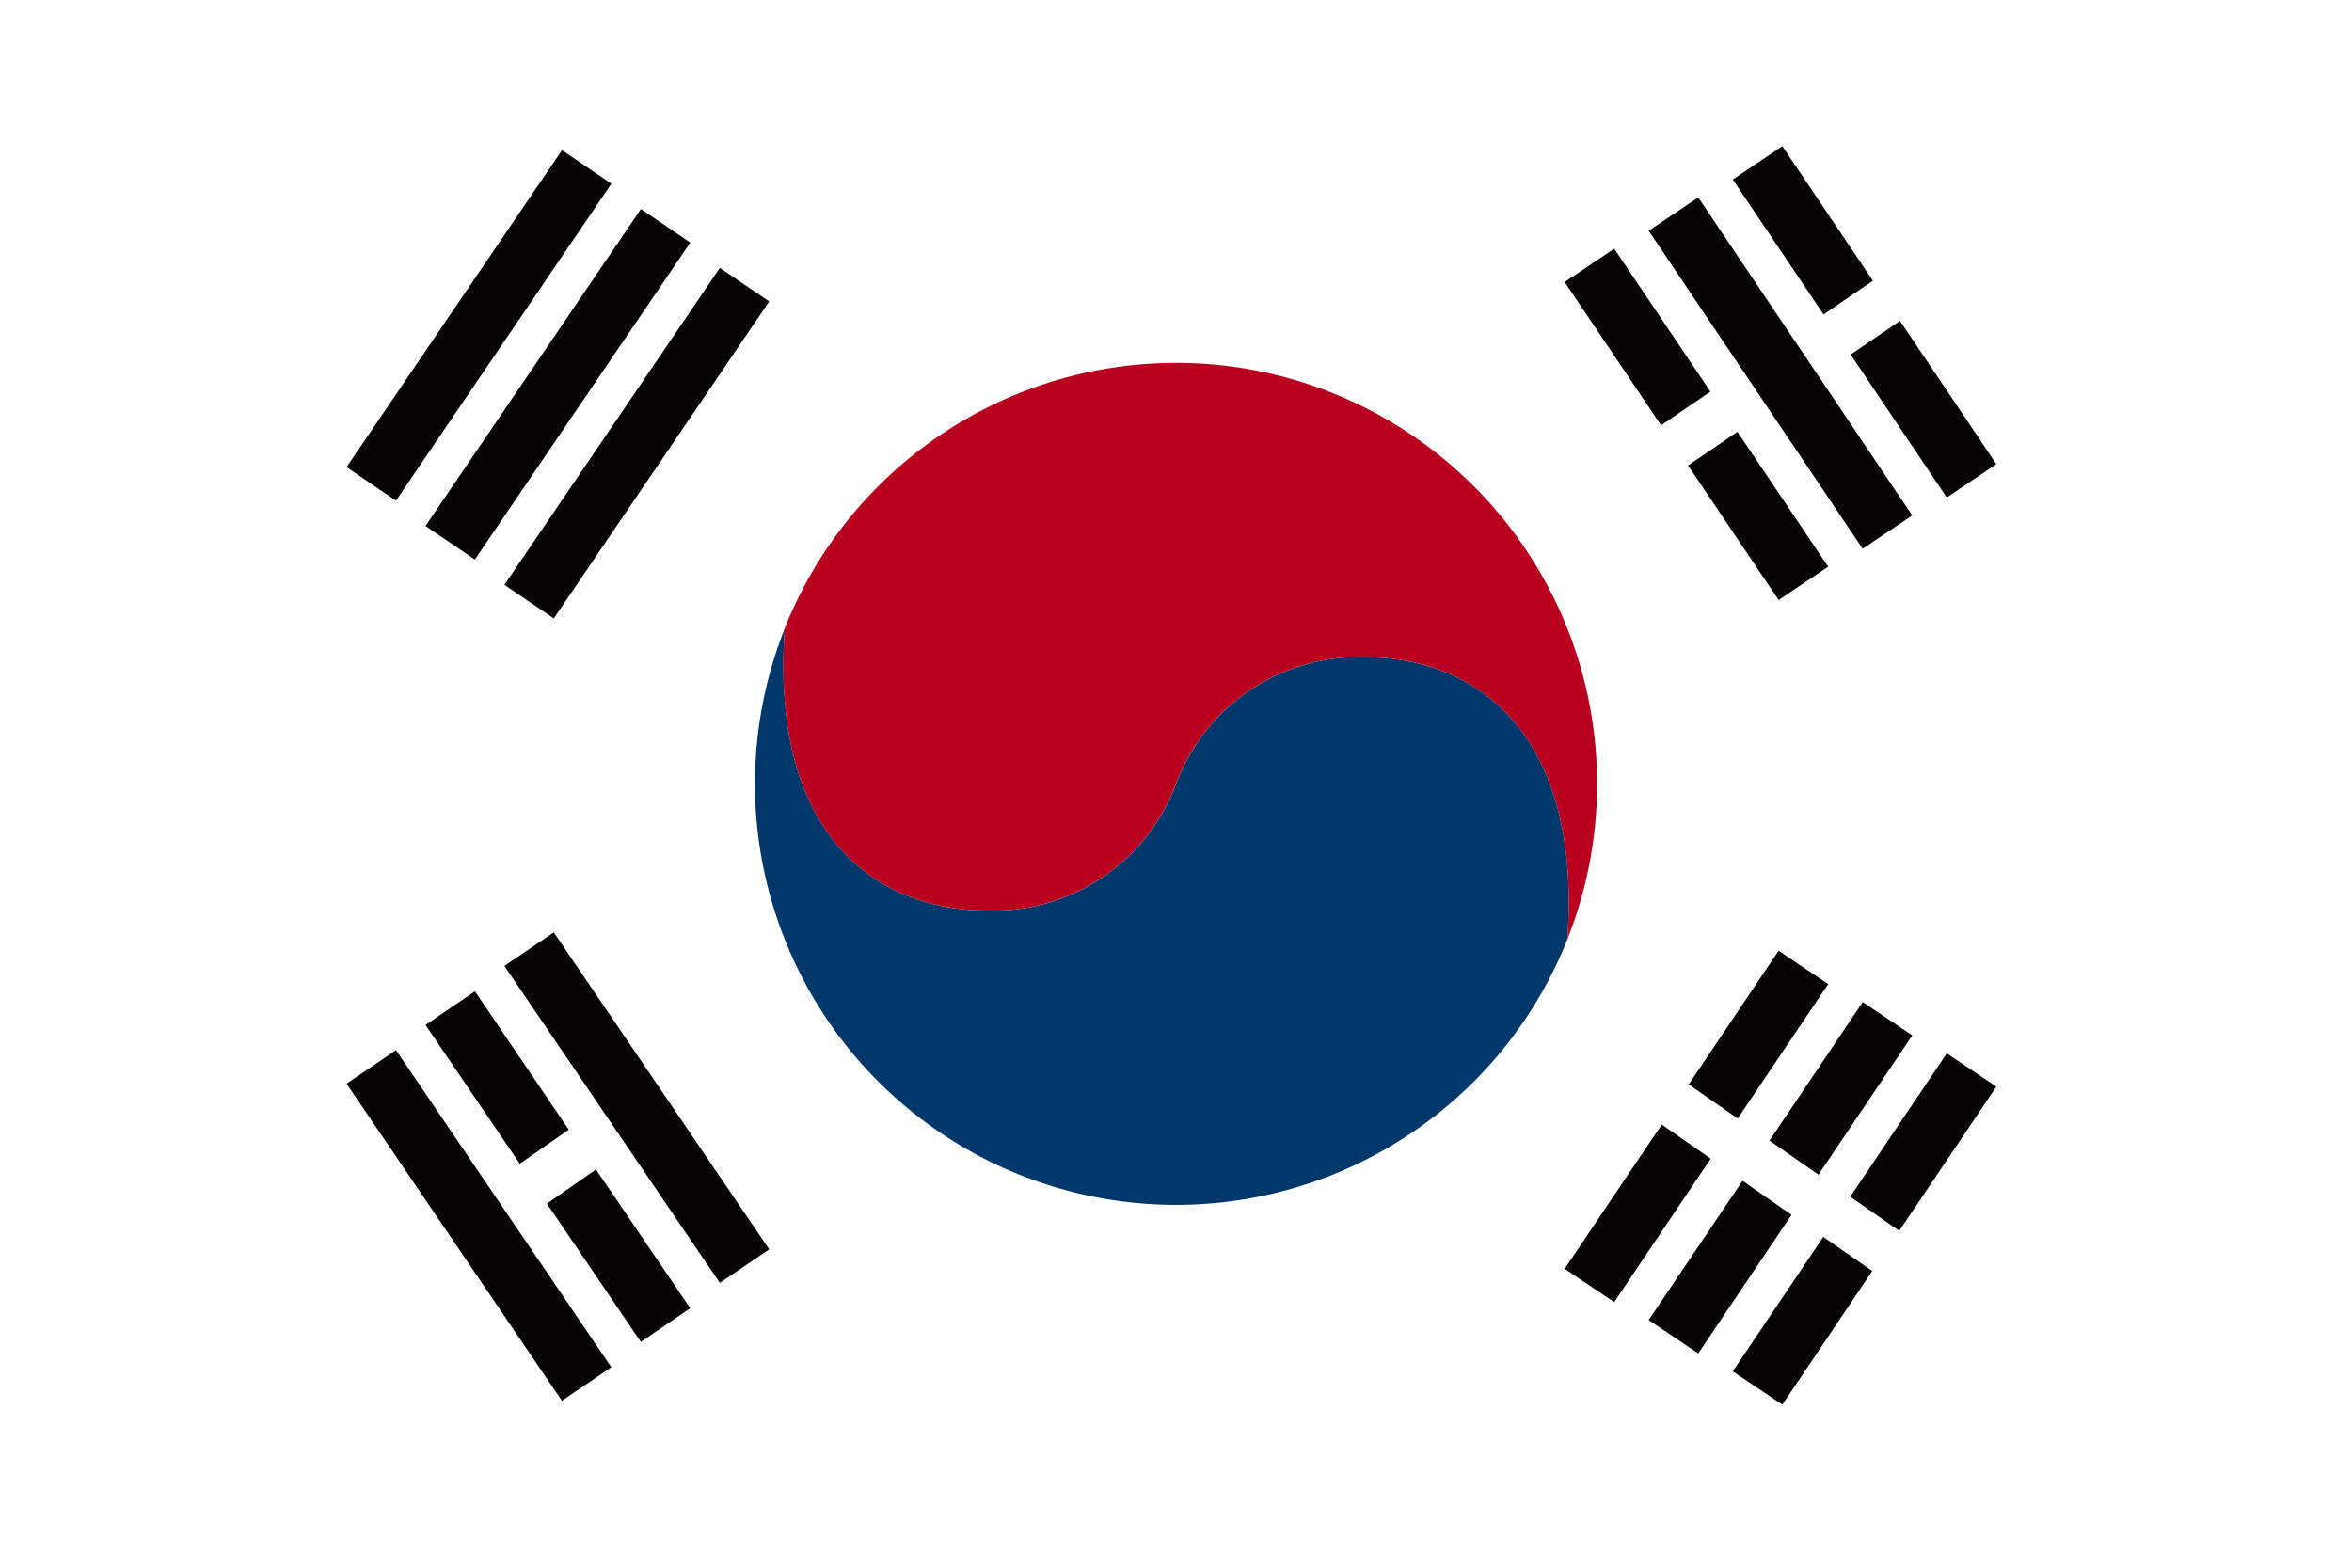
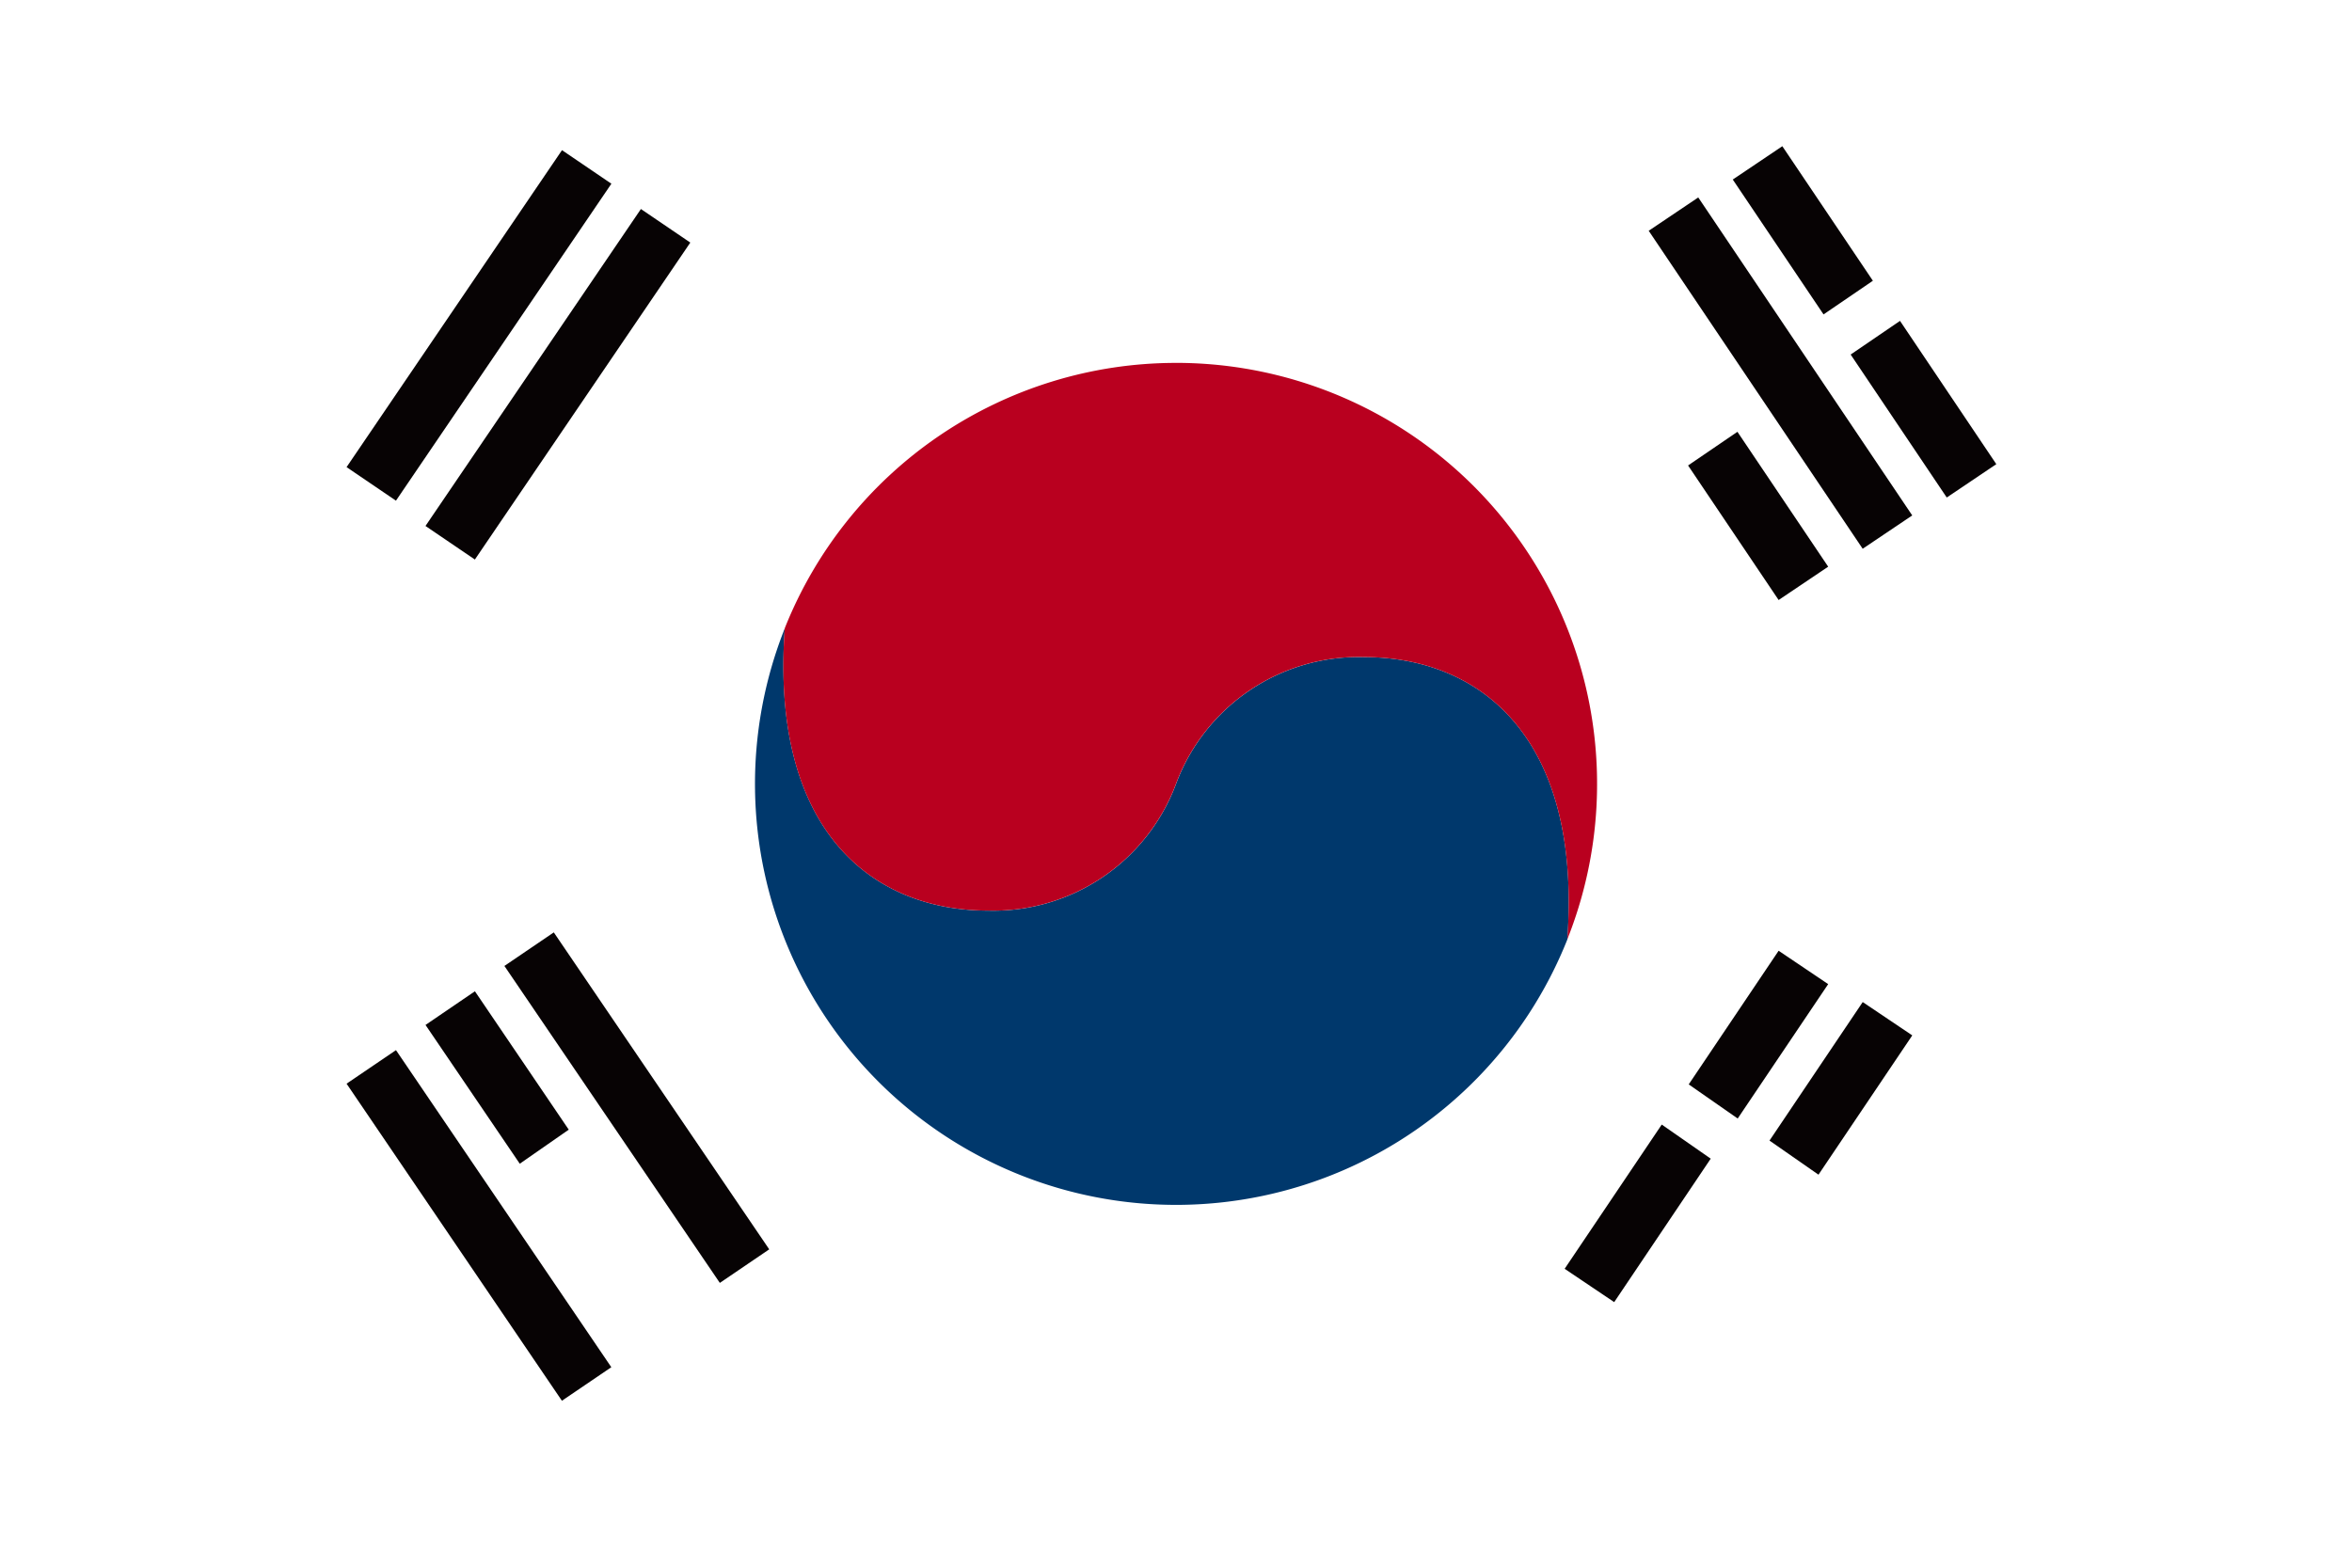
<svg xmlns="http://www.w3.org/2000/svg" id="Group_4079" data-name="Group 4079" width="76.831" height="51.221" viewBox="0 0 76.831 51.221">
  <g id="Group_4078" data-name="Group 4078">
    <rect id="Rectangle_356" data-name="Rectangle 356" width="76.831" height="51.221" fill="#fff" />
    <path id="Path_11058" data-name="Path 11058" d="M224.9,758.167a6.368,6.368,0,0,0-6.133,4.141,6.369,6.369,0,0,1-6.133,4.143c-3.82,0-7.125-2.637-6.648-9.226a13.755,13.755,0,0,0,25.562,10.169C232.023,760.8,228.718,758.167,224.9,758.167Z" transform="translate(-180.349 -736.698)" fill="#00386c" />
    <path id="Path_11059" data-name="Path 11059" d="M218.313,752.773a13.757,13.757,0,0,0-12.781,8.669c-.477,6.589,2.828,9.226,6.648,9.226a6.369,6.369,0,0,0,6.133-4.143,6.368,6.368,0,0,1,6.133-4.141c3.82,0,7.125,2.637,6.648,9.226a13.755,13.755,0,0,0-12.781-18.838Z" transform="translate(-179.897 -740.916)" fill="#b9001f" />
-     <rect id="Rectangle_357" data-name="Rectangle 357" width="12.522" height="1.951" transform="matrix(0.562, -0.827, 0.827, 0.562, 16.477, 19.109)" fill="#070304" />
    <rect id="Rectangle_358" data-name="Rectangle 358" width="12.522" height="1.951" transform="matrix(0.562, -0.827, 0.827, 0.562, 13.899, 17.185)" fill="#070304" />
    <rect id="Rectangle_359" data-name="Rectangle 359" width="12.522" height="1.951" transform="matrix(0.562, -0.827, 0.827, 0.562, 11.321, 15.262)" fill="#070304" />
    <rect id="Rectangle_360" data-name="Rectangle 360" width="1.951" height="12.522" transform="translate(53.857 7.54) rotate(-33.932)" fill="#070304" />
    <rect id="Rectangle_361" data-name="Rectangle 361" width="1.951" height="12.522" transform="matrix(0.827, -0.562, 0.562, 0.827, 16.477, 31.56)" fill="#070304" />
    <rect id="Rectangle_362" data-name="Rectangle 362" width="1.951" height="12.522" transform="translate(11.321 35.407) rotate(-34.178)" fill="#070304" />
-     <path id="Path_11060" data-name="Path 11060" d="M220.209,750.857l-1.619,1.089,3.15,4.681,1.612-1.1Z" transform="translate(-167.479 -742.732)" fill="#070304" />
+     <path id="Path_11060" data-name="Path 11060" d="M220.209,750.857Z" transform="translate(-167.479 -742.732)" fill="#070304" />
    <path id="Path_11061" data-name="Path 11061" d="M223.618,759.425l1.619-1.089-2.965-4.407-1.612,1.1Z" transform="translate(-165.517 -739.821)" fill="#070304" />
    <path id="Path_11062" data-name="Path 11062" d="M223.029,749.138l-1.619,1.089,2.965,4.407,1.612-1.1Z" transform="translate(-164.807 -744.361)" fill="#070304" />
    <path id="Path_11063" data-name="Path 11063" d="M226.527,757.839l1.619-1.09L225,752.068l-1.612,1.1Z" transform="translate(-162.934 -741.584)" fill="#070304" />
    <path id="Path_11064" data-name="Path 11064" d="M201.1,763.314l-1.614,1.1,3.079,4.534,1.6-1.113Z" transform="translate(-185.586 -730.926)" fill="#070304" />
-     <path id="Path_11065" data-name="Path 11065" d="M201.521,767.418l3.067,4.517,1.614-1.1-3.079-4.534Z" transform="translate(-183.655 -728.092)" fill="#070304" />
    <path id="Path_11066" data-name="Path 11066" d="M225.227,763.724l-1.619-1.09L220.671,767l1.6,1.115Z" transform="translate(-165.507 -731.57)" fill="#070304" />
    <path id="Path_11067" data-name="Path 11067" d="M218.59,770.262l1.619,1.089,3.153-4.687-1.6-1.114Z" transform="translate(-167.479 -728.807)" fill="#070304" />
    <path id="Path_11068" data-name="Path 11068" d="M226.69,764.584l-1.619-1.089-3.045,4.526,1.6,1.114Z" transform="translate(-164.223 -730.755)" fill="#070304" />
-     <path id="Path_11069" data-name="Path 11069" d="M220,771.044l1.619,1.089,3.046-4.526-1.6-1.114Z" transform="translate(-166.143 -727.914)" fill="#070304" />
-     <path id="Path_11070" data-name="Path 11070" d="M228.152,765.444l-1.619-1.089-3.153,4.686,1.6,1.114Z" transform="translate(-162.939 -729.94)" fill="#070304" />
-     <path id="Path_11071" data-name="Path 11071" d="M221.41,771.826l1.619,1.089,2.938-4.366-1.6-1.115Z" transform="translate(-164.807 -727.021)" fill="#070304" />
  </g>
  <rect id="Rectangle_363" data-name="Rectangle 363" width="76.831" height="51.221" fill="none" />
</svg>